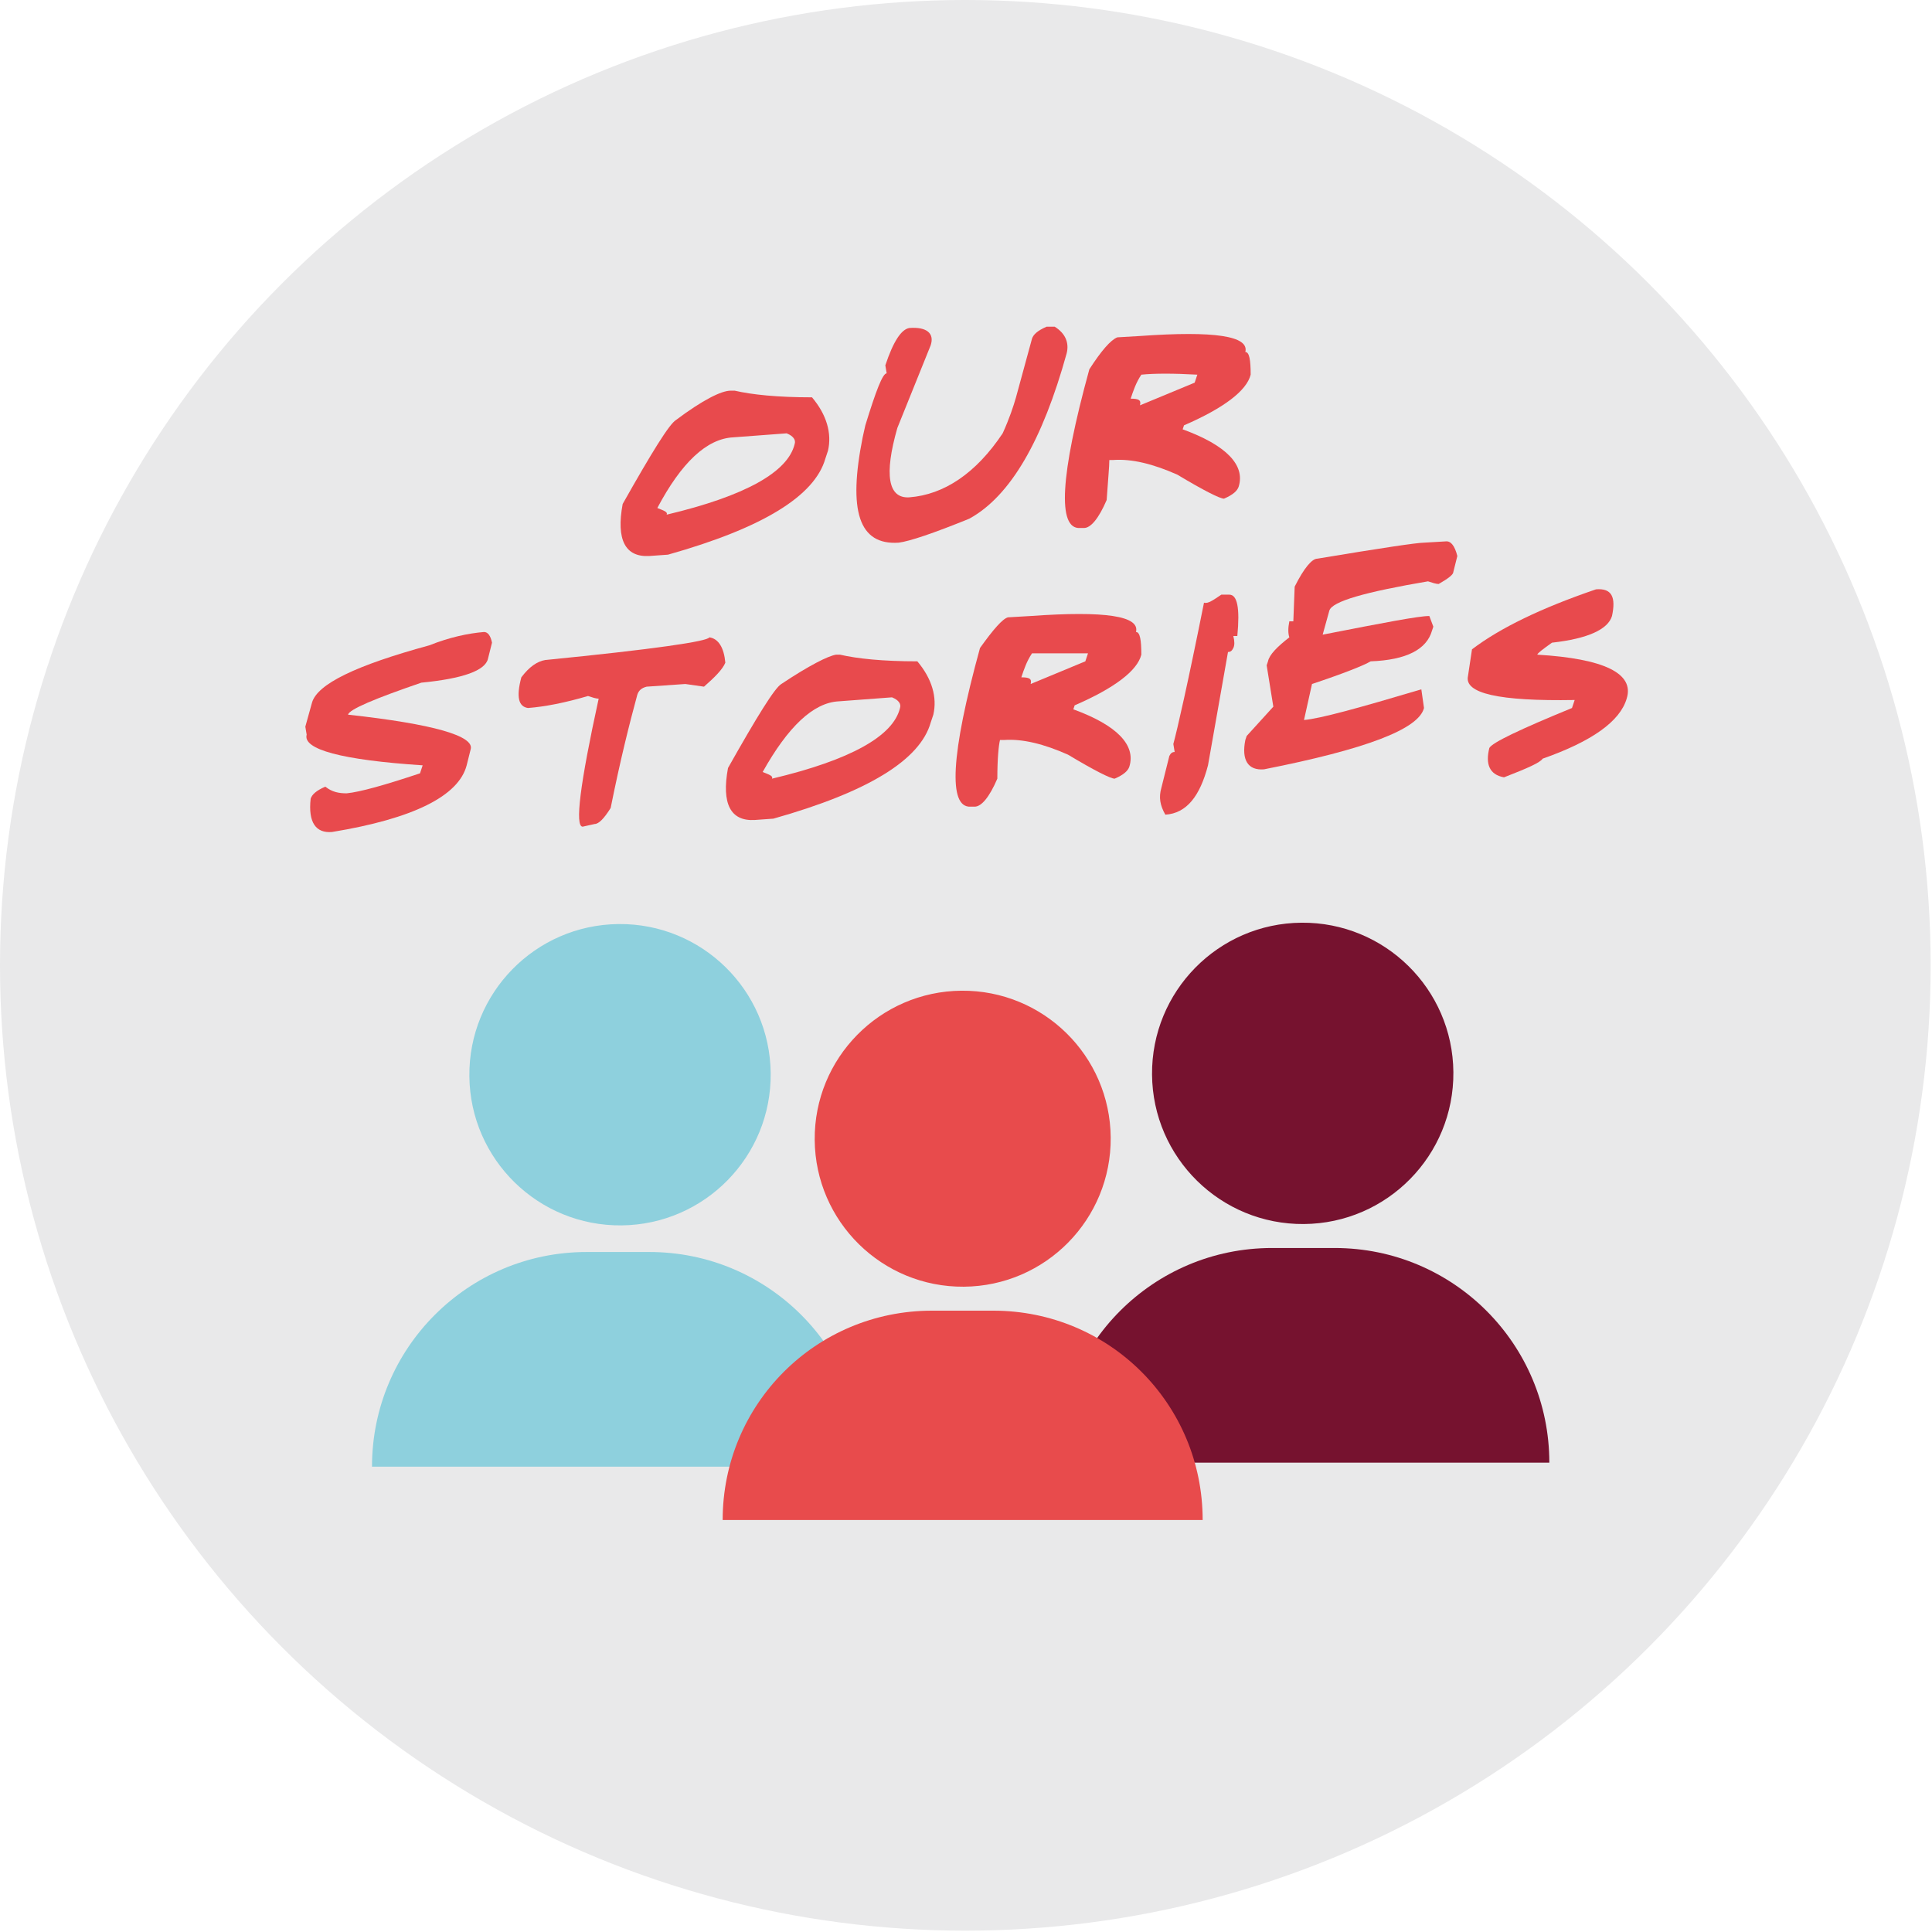
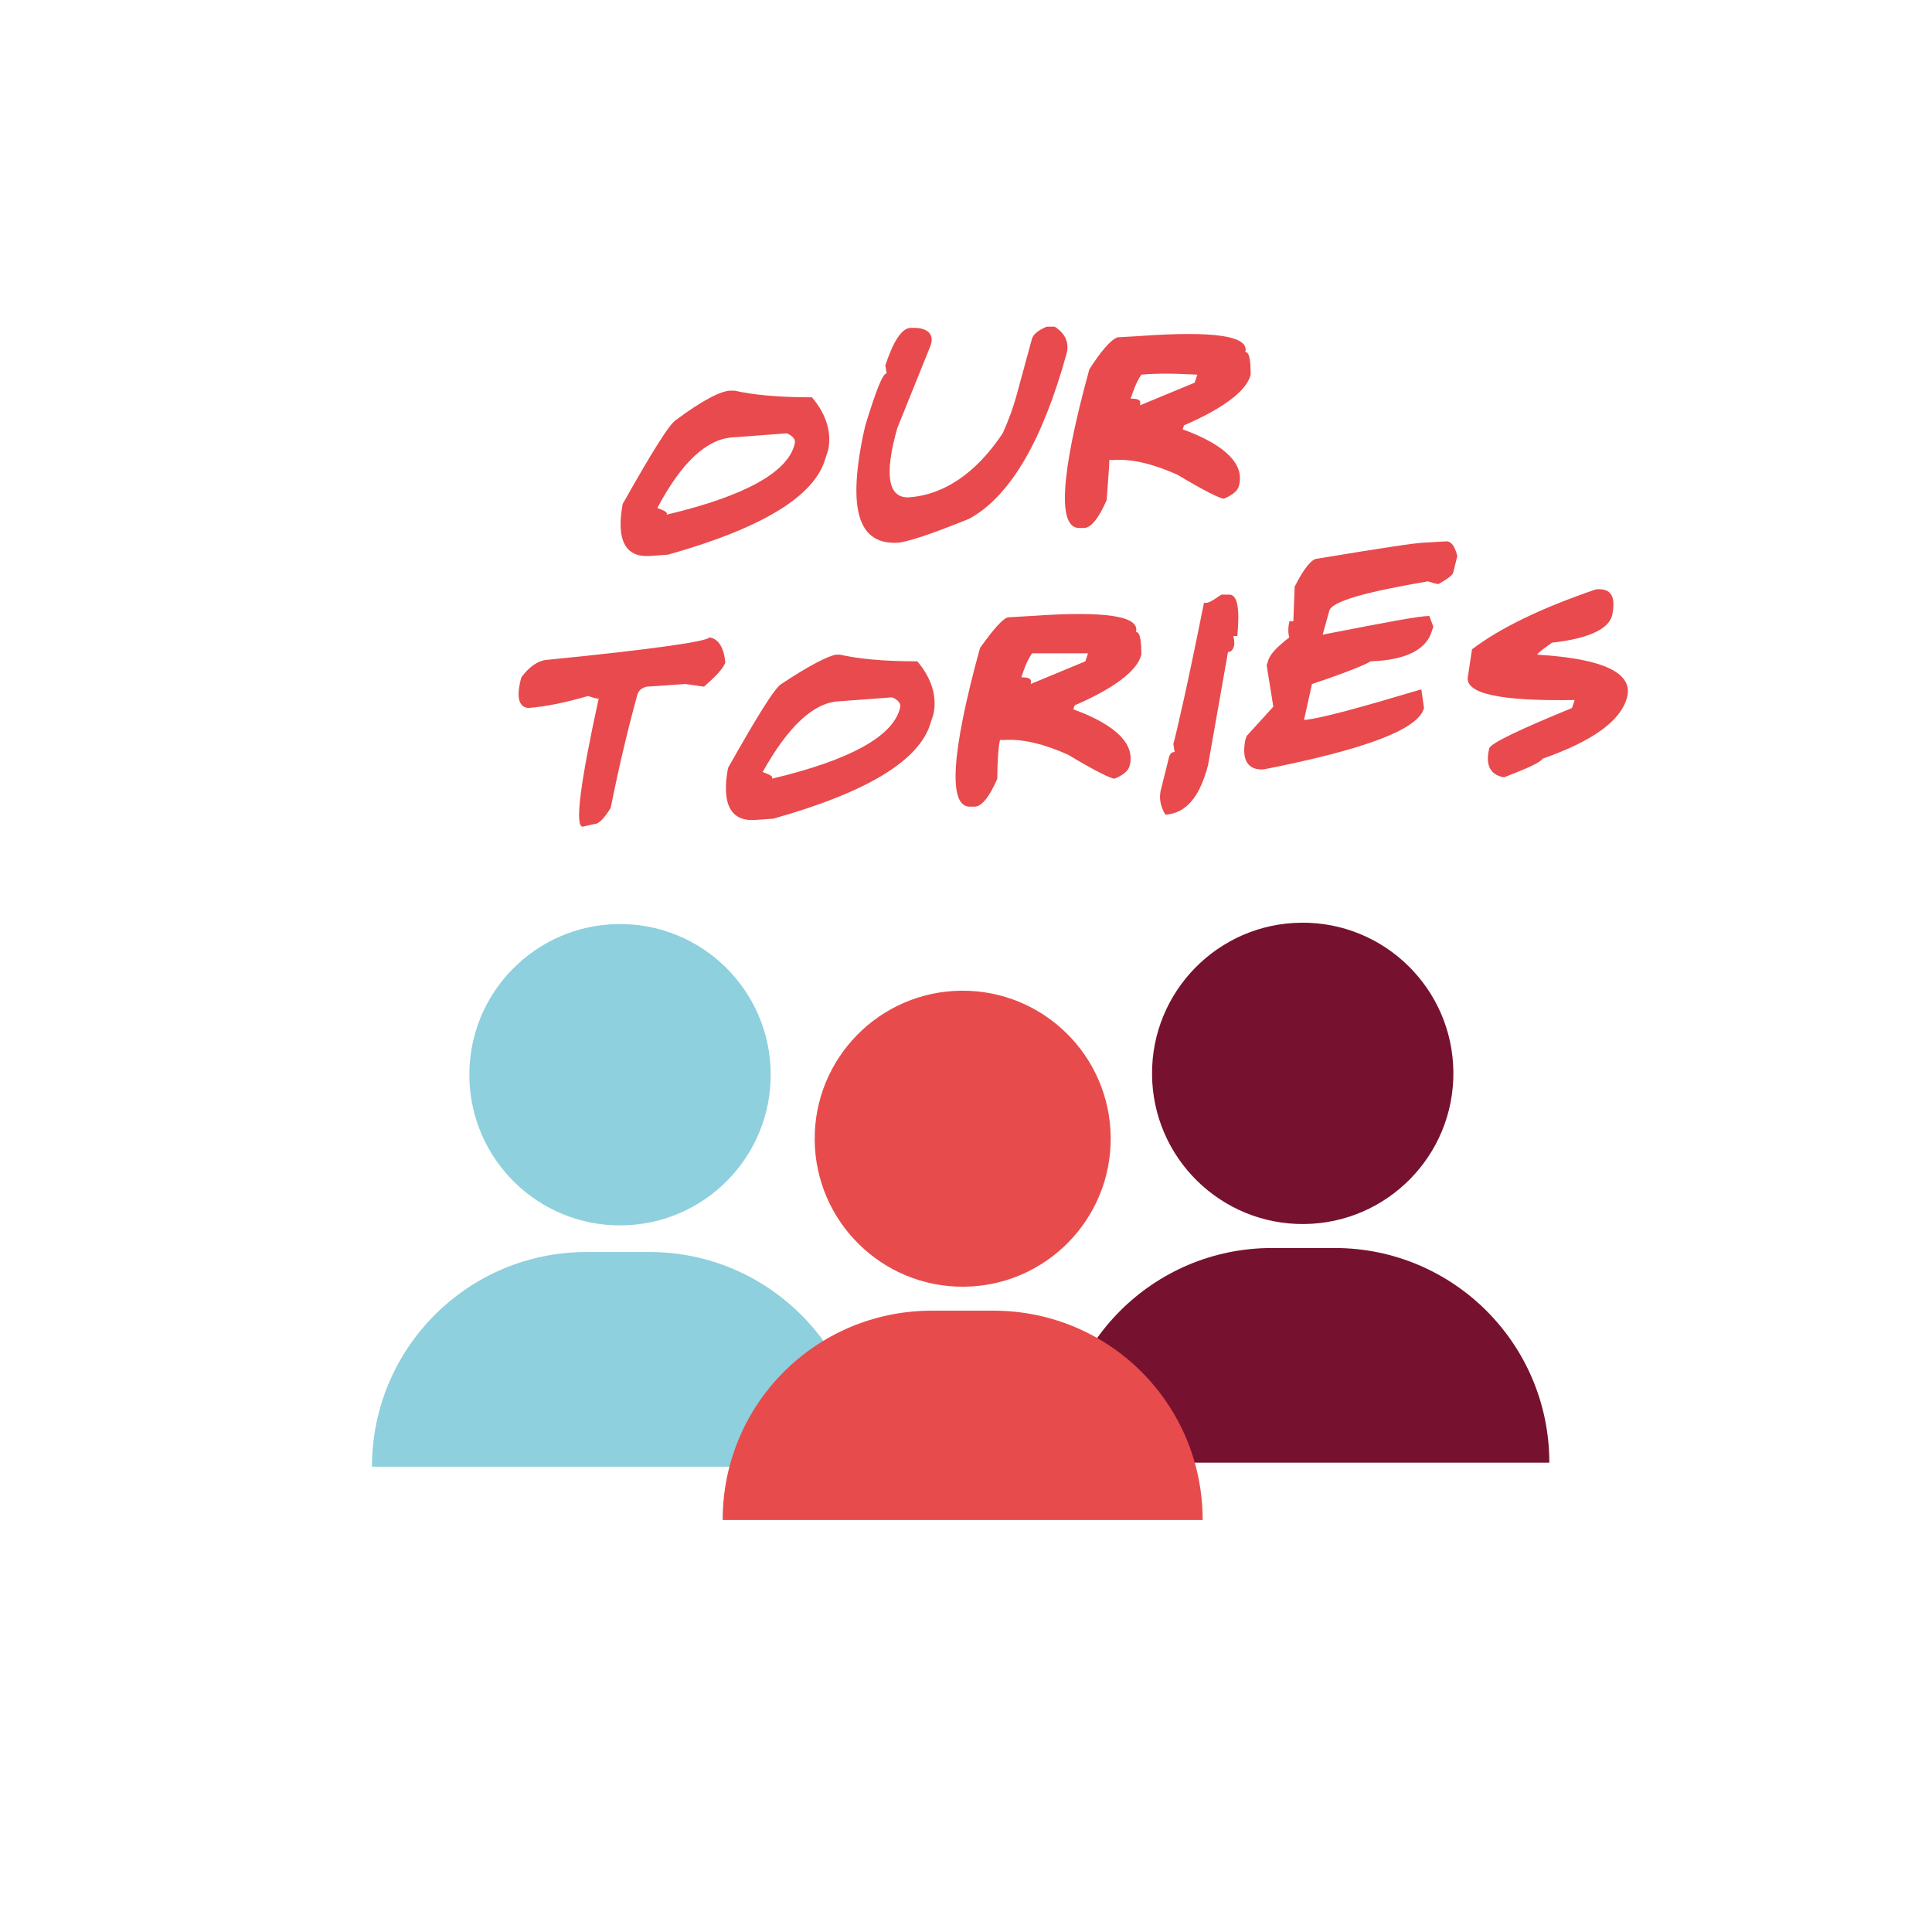
<svg xmlns="http://www.w3.org/2000/svg" version="1.1" id="Layer_1" x="0px" y="0px" viewBox="0 0 144.9 144.9" style="enable-background:new 0 0 144.9 144.9;" xml:space="preserve">
  <style type="text/css">
	.st0{fill:#E9E9EA;}
	.st1{fill:#8ED0DD;}
	.st2{fill:#76122F;}
	.st3{fill:#E84B4C;}
	.st4{fill:#E84A4D;}
</style>
-   <circle class="st0" cx="72.4" cy="72.4" r="72.4" />
  <g>
    <g>
      <ellipse transform="matrix(1 -1.000100e-02 1.000100e-02 1 -0.804 0.469)" class="st1" cx="46.5" cy="80.6" rx="11.3" ry="11.3" />
      <path class="st1" d="M44,93.9h4.7c8.9,0,16.1,7.2,16.1,16.1l0,0l0,0H27.9l0,0l0,0C27.9,101.1,35.1,93.9,44,93.9L44,93.9z" />
    </g>
    <g>
      <g>
        <ellipse transform="matrix(1 -8.202128e-03 8.202128e-03 1 -0.657 0.804)" class="st2" cx="97.7" cy="80.5" rx="11.3" ry="11.3" />
        <path class="st2" d="M95.4,93.6h4.7c8.9,0,16.1,7.2,16.1,16.1l0,0l0,0H79.3l0,0l0,0C79.3,100.8,86.5,93.6,95.4,93.6L95.4,93.6z" />
      </g>
      <ellipse transform="matrix(1 -8.202128e-03 8.202128e-03 1 -0.698 0.595)" class="st3" cx="72.2" cy="85.4" rx="11.1" ry="11.1" />
      <path class="st3" d="M69.9,98.3h4.6c8.7,0,15.7,7,15.7,15.7l0,0l0,0l0,0h-36l0,0l0,0C54.2,105.3,61.2,98.3,69.9,98.3z" />
    </g>
  </g>
  <g>
    <path class="st4" d="M54.8,29.3l0.3,0c1.3,0.3,3.2,0.5,5.8,0.5c1.1,1.3,1.5,2.7,1.2,4l-0.2,0.6c-0.8,2.8-4.7,5.2-11.8,7.2l-1.4,0.1   c-1.8,0.1-2.5-1.2-2-3.9c2.2-3.9,3.5-6,4-6.3C52.7,30,54.1,29.3,54.8,29.3z M49.3,38.1c0.5,0.2,0.8,0.3,0.7,0.5   c5.9-1.4,9.1-3.2,9.6-5.3c0.1-0.3-0.1-0.6-0.6-0.8l-4,0.3C53,32.9,51.1,34.7,49.3,38.1z" />
    <path class="st4" d="M68.2,24.6c1.3-0.1,1.9,0.4,1.6,1.3l-2.5,6.2c-1,3.5-0.7,5.3,0.9,5.2c2.6-0.2,5-1.8,7-4.8c0.5-1.1,0.8-2,1-2.7   l1.2-4.4c0.1-0.3,0.4-0.6,1.1-0.9l0.6,0c0.8,0.5,1.1,1.2,0.9,2c-1.8,6.5-4.2,10.7-7.3,12.4c-2.7,1.1-4.5,1.7-5.3,1.8   c-3,0.2-3.8-2.4-2.7-7.9l0.2-0.9c0.8-2.6,1.3-3.9,1.6-3.9l-0.1-0.6C67,25.6,67.6,24.7,68.2,24.6z" />
    <path class="st4" d="M83.8,25.3l1.7-0.1c5.6-0.4,8.2,0,7.9,1.2c0.3,0,0.4,0.6,0.4,1.7c-0.3,1.2-2,2.5-5,3.8l-0.1,0.3   c3.3,1.2,4.7,2.7,4.2,4.3c-0.1,0.3-0.4,0.6-1.1,0.9c-0.3,0-1.5-0.6-3.5-1.8c-1.8-0.8-3.4-1.2-4.8-1.1l-0.3,0   C83.2,35,83.1,36,83,37.5c-0.6,1.4-1.2,2.1-1.7,2.1l-0.3,0c-1.7,0.1-1.5-3.9,0.7-11.9C82.6,26.3,83.3,25.5,83.8,25.3z M85.6,28.1   c-0.4,0.6-0.6,1.2-0.8,1.8c0.6,0,0.8,0.1,0.7,0.5l4.1-1.7l0.2-0.6C88,28,86.6,28,85.6,28.1z" />
    <g>
-       <path class="st4" d="M36.3,47.4c0.3,0,0.5,0.3,0.6,0.8l-0.3,1.2c-0.2,0.9-1.9,1.5-5,1.8c-3.5,1.2-5.4,2-5.5,2.4    c6.4,0.7,9.5,1.6,9.2,2.6l-0.3,1.2c-0.6,2.3-4,4-10.1,5c-1.2,0.1-1.8-0.7-1.6-2.5c0.1-0.3,0.4-0.6,1.1-0.9c0.5,0.4,1,0.5,1.6,0.5    c1-0.1,2.8-0.6,5.5-1.5l0.2-0.6c-6.1-0.4-9-1.2-8.7-2.3l-0.1-0.6l0.5-1.8c0.4-1.4,3.3-2.8,8.8-4.3C33.7,47.8,35.1,47.5,36.3,47.4z    " />
      <path class="st4" d="M53.2,47.8c0.7,0.1,1.1,0.8,1.2,1.9c-0.2,0.5-0.8,1.1-1.6,1.8l-1.4-0.2l-2.9,0.2c-0.4,0.1-0.6,0.3-0.7,0.6    c-0.6,2.2-1.3,5-2,8.5c-0.5,0.8-0.9,1.2-1.2,1.2L43.7,62c-0.6,0-0.2-3.2,1.2-9.6c-0.2,0-0.5-0.1-0.8-0.2c-1.7,0.5-3.2,0.8-4.5,0.9    c-0.7-0.1-0.9-0.8-0.5-2.3c0.6-0.8,1.2-1.2,1.8-1.3C49,48.7,53.1,48.1,53.2,47.8z" />
      <path class="st4" d="M62.7,49.1l0.3,0c1.3,0.3,3.2,0.5,5.8,0.5c1.1,1.3,1.5,2.7,1.2,4l-0.2,0.6c-0.8,2.8-4.7,5.2-11.8,7.2    l-1.4,0.1c-1.8,0.1-2.5-1.2-2-3.9c2.2-3.9,3.5-6,4-6.3C60.7,49.9,62.1,49.2,62.7,49.1z M57.2,57.9c0.5,0.2,0.8,0.3,0.7,0.5    c5.9-1.4,9.1-3.2,9.6-5.3c0.1-0.3-0.1-0.6-0.6-0.8l-4,0.3C61,52.7,59.1,54.5,57.2,57.9z" />
      <path class="st4" d="M75.6,46.3l1.7-0.1c5.6-0.4,8.2,0,7.9,1.2c0.3,0,0.4,0.6,0.4,1.7c-0.3,1.2-2,2.5-5,3.8l-0.1,0.3    c3.3,1.2,4.7,2.7,4.2,4.3c-0.1,0.3-0.4,0.6-1.1,0.9c-0.3,0-1.5-0.6-3.5-1.8c-1.8-0.8-3.4-1.2-4.8-1.1l-0.3,0    c-0.1,0.4-0.2,1.4-0.2,2.9c-0.6,1.4-1.2,2.1-1.7,2.1l-0.3,0c-1.7,0.1-1.5-3.9,0.7-11.9C74.5,47.2,75.2,46.4,75.6,46.3z M77.4,49    c-0.4,0.6-0.6,1.2-0.8,1.8c0.6,0,0.8,0.1,0.7,0.5l4.1-1.7l0.2-0.6C79.8,49,78.4,49,77.4,49z" />
      <path class="st4" d="M91.6,44.6l0.6,0c0.6,0,0.8,1,0.6,3.1l-0.3,0c0.1,0.4,0.1,0.7,0,0.9c-0.1,0.2-0.2,0.3-0.4,0.3l-1.5,8.5    C90,59.7,89,61,87.4,61.1c-0.4-0.7-0.5-1.3-0.3-2l0.6-2.4c0.1-0.2,0.2-0.3,0.4-0.3L88,55.8c0.3-1.1,1.1-4.6,2.3-10.6    C90.6,45.3,91,45,91.6,44.6z" />
      <path class="st4" d="M106.8,40.7l1.7-0.1c0.3,0,0.6,0.3,0.8,1.1l-0.3,1.2c0,0.2-0.4,0.5-1.1,0.9c-0.2,0-0.5-0.1-0.8-0.2    c-4.7,0.8-7.2,1.5-7.4,2.2l-0.5,1.8c4.6-0.9,7.2-1.4,8-1.4l0.3,0.8l-0.1,0.3c-0.4,1.4-1.9,2.2-4.6,2.3c-0.5,0.3-2,0.9-4.4,1.7    L97.8,54c1.2-0.1,4.1-0.9,8.8-2.3l0.2,1.4c-0.4,1.6-4.4,3.1-12,4.6c-1.2,0.1-1.7-0.7-1.4-2.2l0.1-0.3l2-2.2L95,49.9l0.1-0.3    c0.1-0.5,0.7-1.1,1.6-1.8c-0.1-0.3-0.1-0.7,0-1.2l0.3,0l0.1-2.6c0.7-1.4,1.3-2.1,1.7-2.1C103.6,41.1,106.3,40.7,106.8,40.7z" />
      <path class="st4" d="M119.7,44.2c1.2-0.1,1.5,0.6,1.2,2c-0.3,1-1.8,1.7-4.5,2c-0.7,0.5-1.1,0.8-1.1,0.9c5,0.3,7.3,1.4,6.7,3.3    c-0.5,1.7-2.6,3.2-6.3,4.5c-0.2,0.3-1.1,0.7-2.9,1.4c-1.1-0.2-1.4-1-1.1-2.2c0.2-0.4,2.3-1.4,6.2-3l0.2-0.6    c-5.7,0.1-8.3-0.5-8-1.8l0.3-2C112.5,47.1,115.6,45.6,119.7,44.2z" />
    </g>
  </g>
</svg>